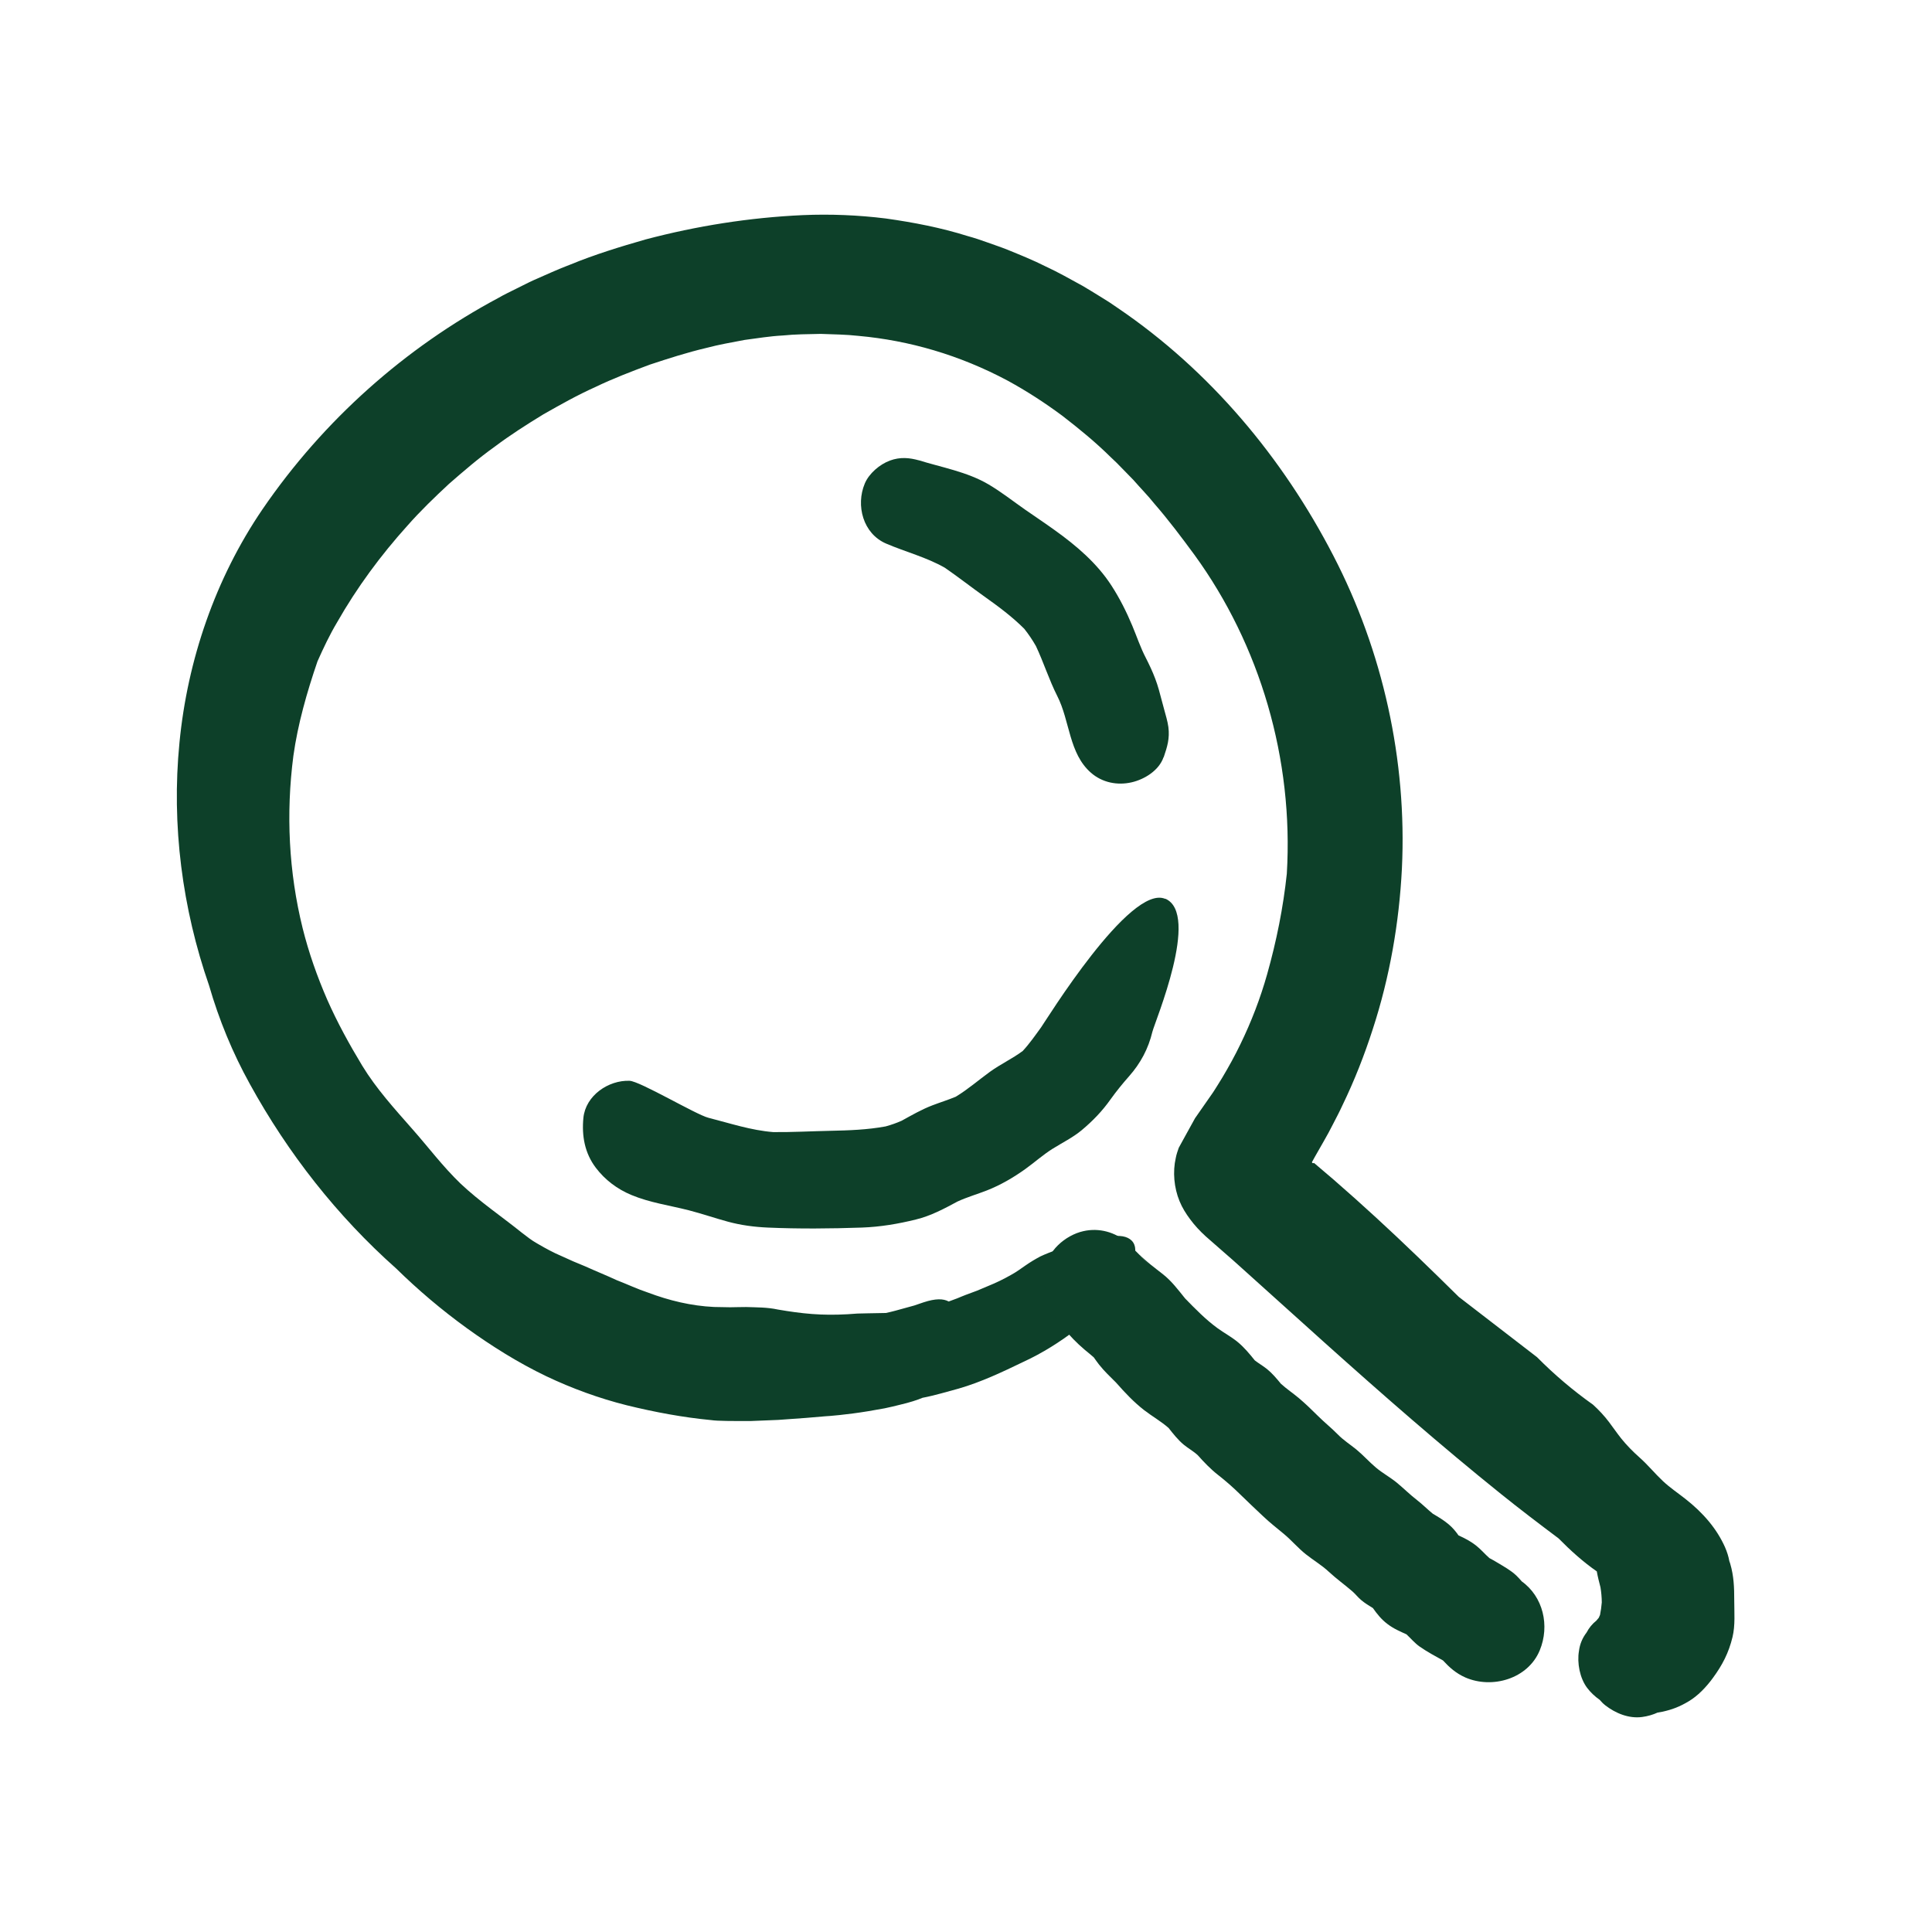
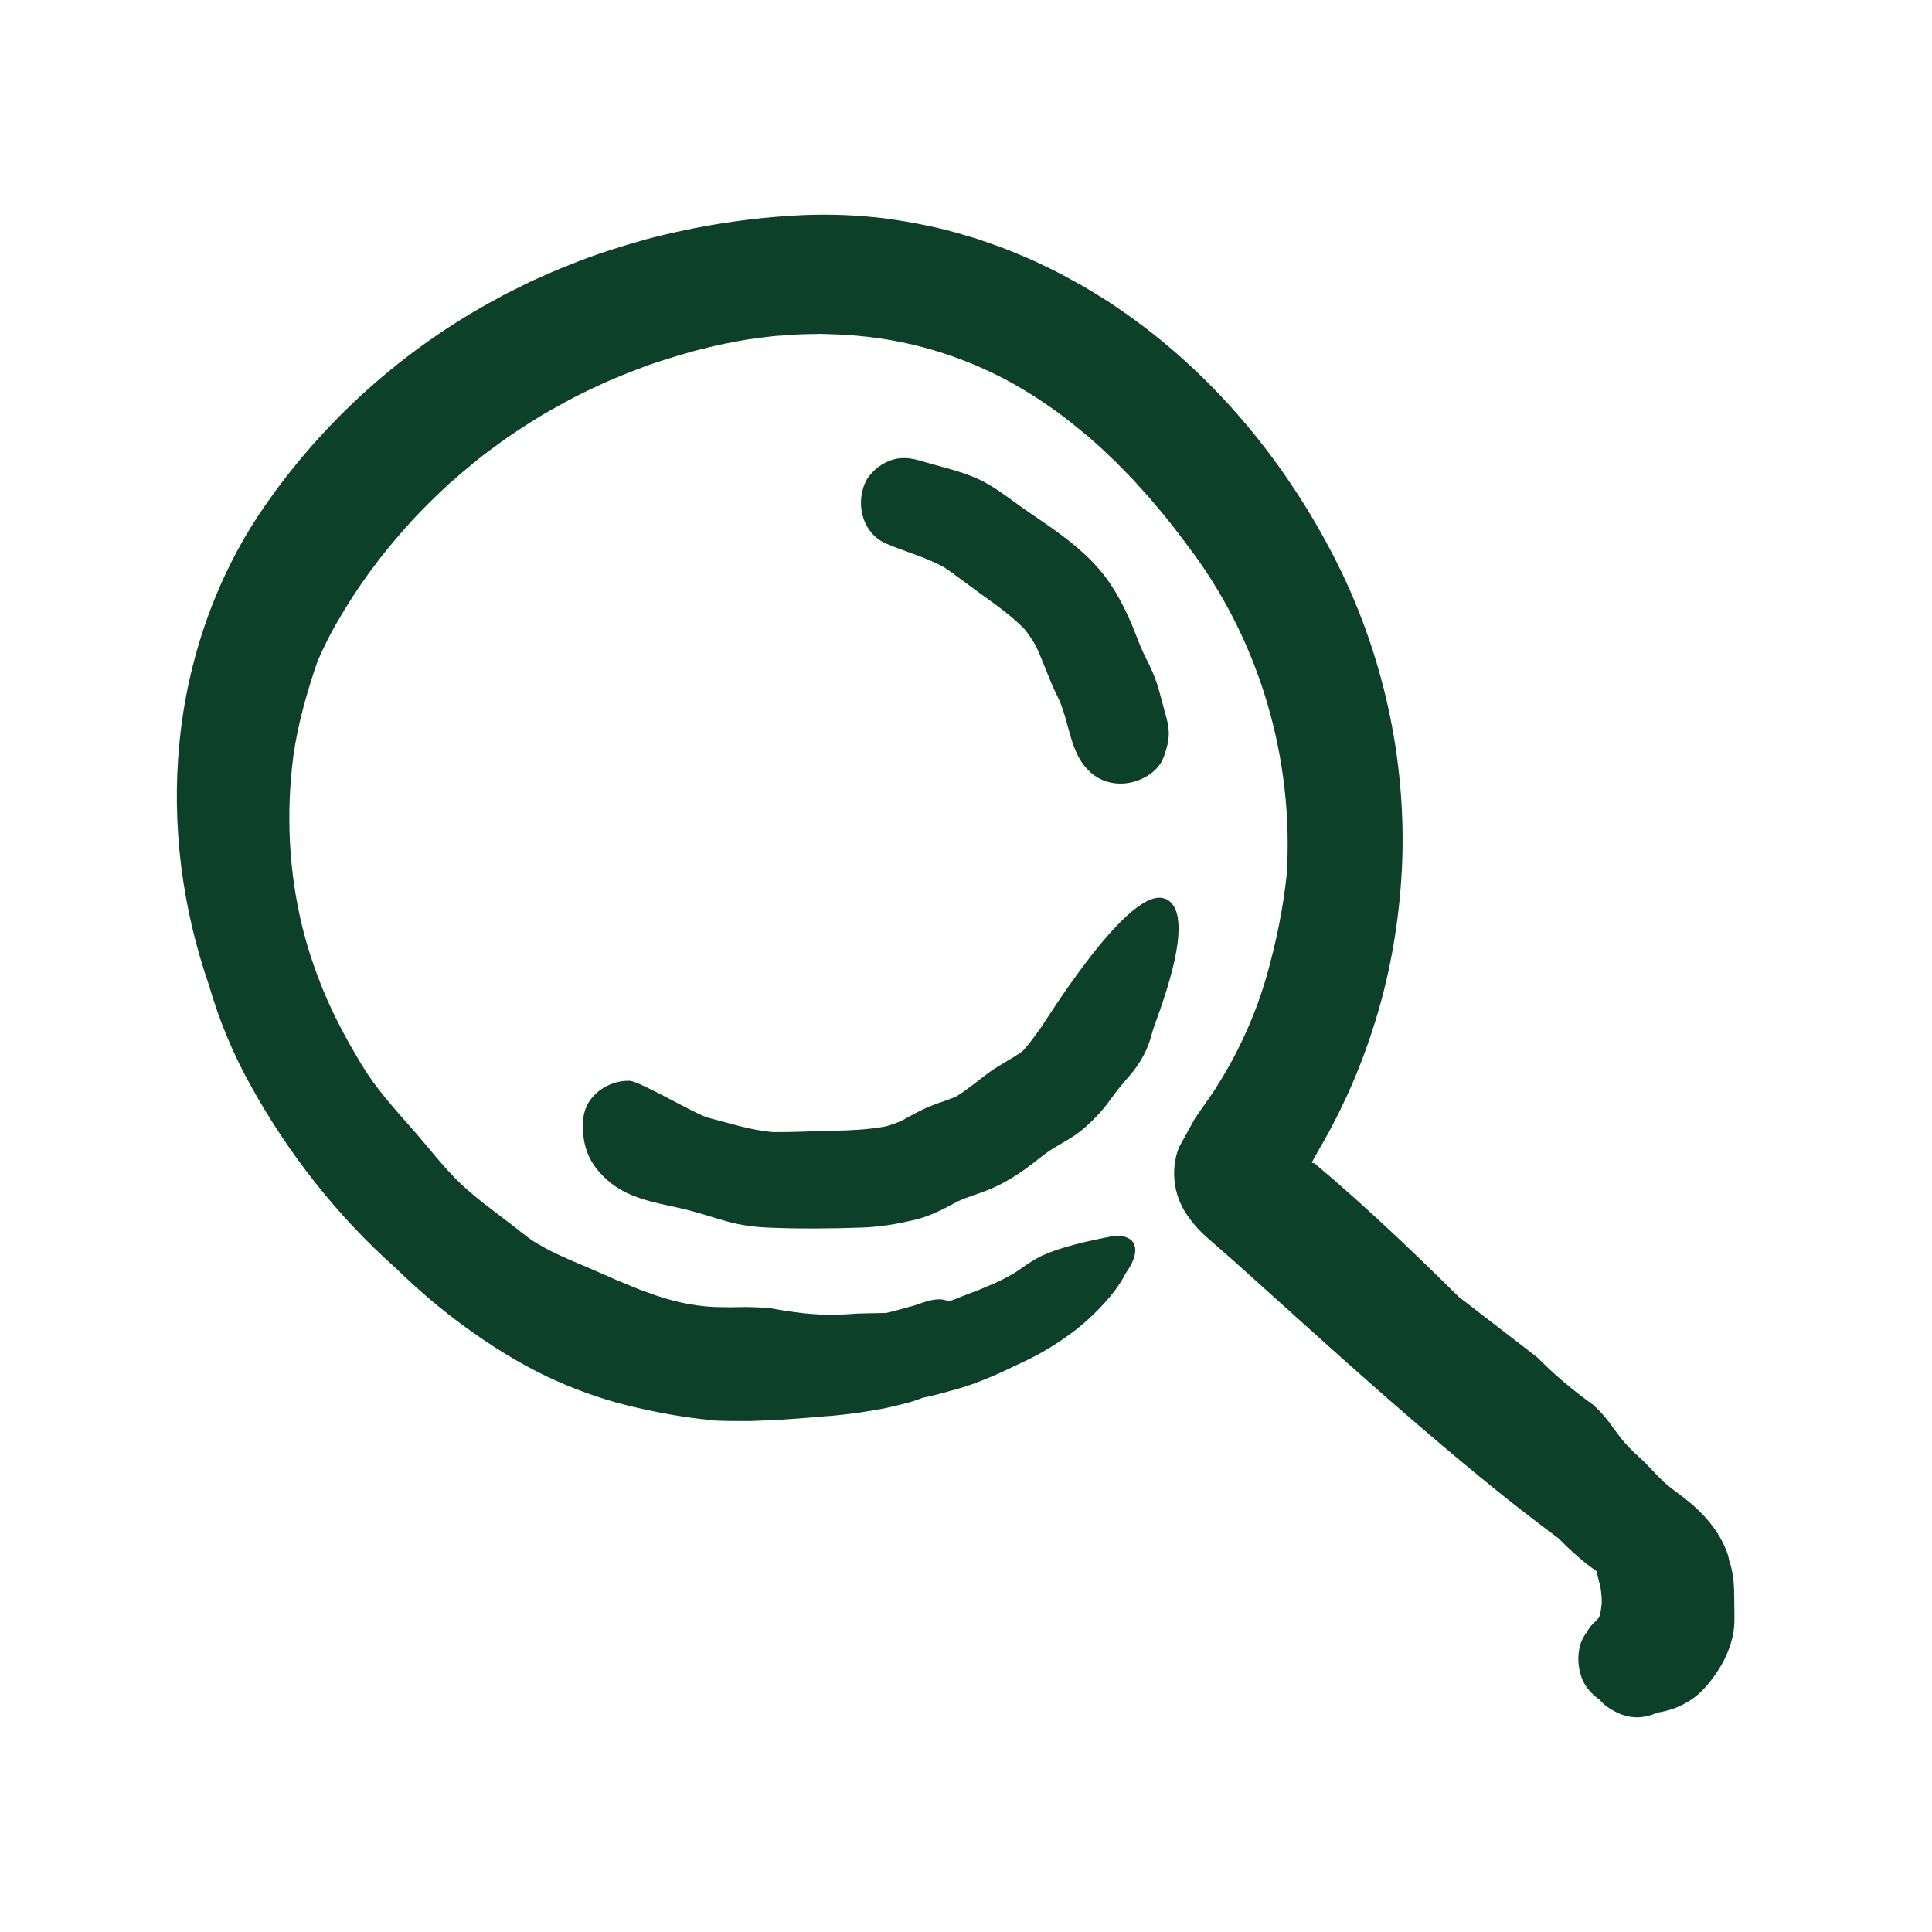
<svg xmlns="http://www.w3.org/2000/svg" width="72" height="72" viewBox="0 0 72 72" fill="none">
  <path d="M64.63 59.627C64.63 59.157 64.615 58.734 64.481 58.277C64.473 58.244 64.459 58.213 64.448 58.182C64.419 58.014 64.364 57.836 64.282 57.65C63.981 56.979 63.482 56.385 62.804 55.855C62.527 55.638 62.227 55.436 61.97 55.194C61.669 54.911 61.416 54.596 61.104 54.319C60.849 54.093 60.621 53.86 60.412 53.601C60.388 53.568 60.361 53.537 60.337 53.503C60.321 53.483 60.321 53.481 60.315 53.474C60.315 53.474 60.31 53.468 60.279 53.426C60.173 53.279 60.066 53.135 59.958 52.989C59.794 52.772 59.588 52.548 59.368 52.349C58.624 51.821 57.923 51.227 57.281 50.578C56.31 49.829 55.339 49.08 54.364 48.33C53.355 47.333 52.336 46.344 51.292 45.385C50.769 44.904 50.239 44.43 49.703 43.964L48.969 43.339C48.969 43.339 48.965 43.344 48.956 43.346C48.929 43.357 48.894 43.339 48.892 43.31L48.998 43.117L49.319 42.555C49.45 42.333 49.568 42.107 49.685 41.879C49.803 41.65 49.922 41.426 50.029 41.191C50.474 40.272 50.849 39.319 51.161 38.348C51.793 36.409 52.143 34.387 52.245 32.368C52.44 28.33 51.531 24.259 49.69 20.708C47.803 17.058 45.095 13.813 41.66 11.481L41.338 11.262L41.008 11.056C40.786 10.921 40.567 10.781 40.343 10.652C39.889 10.404 39.437 10.145 38.965 9.928C38.501 9.693 38.018 9.5 37.537 9.303C37.296 9.207 37.047 9.125 36.804 9.037C36.56 8.948 36.312 8.866 36.061 8.797C35.068 8.485 34.042 8.287 33.016 8.143C31.985 8.015 30.948 7.973 29.917 8.017C27.927 8.108 25.963 8.42 24.057 8.924C23.109 9.196 22.167 9.484 21.256 9.859C20.795 10.03 20.349 10.242 19.897 10.437C19.673 10.537 19.456 10.655 19.235 10.761C19.015 10.872 18.791 10.976 18.578 11.1C15.105 12.955 12.06 15.652 9.784 18.977C8.026 21.555 6.985 24.602 6.688 27.678C6.384 30.757 6.796 33.862 7.792 36.728C8.159 37.998 8.665 39.232 9.314 40.403C10.73 42.976 12.561 45.316 14.762 47.271C15.578 48.071 16.453 48.813 17.386 49.489C18.319 50.163 19.305 50.782 20.356 51.287C21.311 51.741 22.322 52.111 23.359 52.371C24.399 52.626 25.451 52.823 26.502 52.923C26.75 52.96 27.309 52.958 27.965 52.958C28.293 52.945 28.647 52.929 29.002 52.916C29.354 52.889 29.709 52.865 30.041 52.841L30.773 52.779C30.835 52.779 31.564 52.723 32.364 52.59C32.564 52.555 32.768 52.519 32.967 52.484C33.167 52.444 33.359 52.395 33.539 52.351C33.9 52.267 34.202 52.169 34.379 52.092C34.847 52.003 35.312 51.859 35.729 51.748C36.571 51.504 37.351 51.132 38.133 50.755C38.849 50.427 39.525 49.997 40.126 49.532C40.784 49.011 41.593 48.182 41.946 47.462C42.036 47.329 42.125 47.189 42.187 47.058C42.539 46.305 42.09 45.941 41.338 46.092C40.576 46.245 39.55 46.458 38.772 46.823C38.581 46.925 38.397 47.034 38.22 47.158C38.042 47.282 37.867 47.411 37.677 47.513C37.407 47.666 37.129 47.803 36.843 47.918C36.702 47.978 36.56 48.04 36.416 48.098L35.981 48.26C35.877 48.299 35.775 48.344 35.671 48.386L35.356 48.503C35.15 48.392 34.864 48.388 34.419 48.534L34.073 48.652L33.721 48.749C33.486 48.814 33.251 48.882 33.014 48.931C32.783 48.935 32.55 48.94 32.313 48.944C32.076 48.944 31.837 48.955 31.584 48.978C30.622 49.033 29.893 48.958 28.991 48.803C28.592 48.716 28.2 48.723 27.805 48.709C27.608 48.707 27.409 48.718 27.209 48.718C27.009 48.714 26.81 48.712 26.608 48.707C25.755 48.667 24.935 48.466 24.15 48.171C23.754 48.04 23.372 47.858 22.982 47.708C22.601 47.53 22.209 47.375 21.821 47.198C21.666 47.134 21.513 47.069 21.362 47.007C21.214 46.941 21.067 46.874 20.921 46.808C20.626 46.684 20.347 46.531 20.068 46.369L20.006 46.333C19.815 46.227 19.64 46.087 19.458 45.948C18.696 45.334 17.88 44.786 17.162 44.108C16.493 43.463 15.976 42.765 15.36 42.069C14.702 41.32 14.026 40.578 13.501 39.718C13.018 38.92 12.57 38.104 12.193 37.251C11.821 36.395 11.508 35.511 11.278 34.589C10.761 32.499 10.653 30.323 10.934 28.164C11.098 26.989 11.437 25.799 11.832 24.646C12.053 24.15 12.284 23.66 12.561 23.195C13.304 21.891 14.192 20.69 15.179 19.595C15.666 19.041 16.196 18.532 16.732 18.033C17.284 17.552 17.838 17.073 18.432 16.65C19.015 16.211 19.631 15.819 20.252 15.44C20.884 15.081 21.52 14.722 22.184 14.425C22.841 14.108 23.523 13.848 24.21 13.591C24.904 13.361 25.607 13.135 26.325 12.966C26.797 12.84 27.273 12.76 27.745 12.669C28.22 12.607 28.694 12.527 29.168 12.503C29.643 12.454 30.115 12.454 30.587 12.443C31.057 12.461 31.531 12.465 32.001 12.518C33.883 12.689 35.755 13.228 37.548 14.183C38.264 14.573 38.942 15.014 39.585 15.491C40.219 15.98 40.833 16.483 41.398 17.042C41.544 17.177 41.686 17.315 41.821 17.459L42.236 17.884C42.495 18.183 42.777 18.465 43.025 18.777C43.548 19.378 44.029 20.019 44.512 20.675C46.961 24.044 48.211 28.29 47.956 32.559C47.823 33.815 47.573 35.066 47.221 36.313C46.968 37.209 46.633 38.08 46.225 38.917C46.024 39.336 45.798 39.744 45.56 40.145L45.377 40.442L45.283 40.591C45.25 40.642 45.23 40.679 45.168 40.766L44.536 41.672L44.131 42.406L43.929 42.774C43.887 42.896 43.843 43.018 43.818 43.151C43.699 43.672 43.752 44.263 43.958 44.764C44.062 45.017 44.197 45.23 44.359 45.447C44.519 45.664 44.716 45.877 44.935 46.076L45.611 46.668L45.944 46.959L46.146 47.14L49.364 50.037C51.514 51.963 53.683 53.865 55.933 55.673C56.633 56.236 57.356 56.786 58.083 57.331C58.526 57.781 58.996 58.206 59.508 58.561C59.543 58.761 59.594 58.958 59.645 59.155C59.676 59.341 59.692 59.527 59.694 59.716C59.681 59.873 59.659 60.031 59.628 60.184C59.612 60.219 59.599 60.254 59.581 60.29C59.552 60.325 59.523 60.361 59.492 60.396C59.34 60.518 59.218 60.664 59.127 60.84C58.972 61.041 58.876 61.27 58.843 61.529C58.768 61.972 58.874 62.539 59.149 62.903C59.282 63.078 59.439 63.224 59.614 63.346C59.679 63.422 59.747 63.492 59.821 63.55C60.206 63.849 60.703 64.055 61.201 63.987C61.41 63.958 61.598 63.903 61.773 63.823C61.835 63.814 61.899 63.803 61.964 63.789C62.325 63.708 62.591 63.605 62.921 63.41C63.276 63.2 63.586 62.872 63.83 62.539C64.189 62.05 64.424 61.597 64.566 61.008C64.672 60.571 64.63 60.084 64.63 59.634V59.627Z" fill="#0D4029" />
-   <path d="M56.708 58.929C56.643 58.854 56.575 58.779 56.505 58.712C56.3 58.519 56.035 58.374 55.798 58.231C55.704 58.173 55.605 58.12 55.508 58.067C55.342 57.922 55.202 57.754 55.028 57.614C54.806 57.435 54.584 57.324 54.355 57.22C54.256 57.08 54.147 56.943 53.993 56.812C53.812 56.658 53.607 56.535 53.399 56.414C53.199 56.252 53.015 56.064 52.81 55.905C52.55 55.705 52.318 55.473 52.065 55.263C51.813 55.055 51.524 54.901 51.275 54.691C51.02 54.476 50.797 54.223 50.537 54.01C50.308 53.825 50.066 53.672 49.859 53.46C49.62 53.216 49.352 53.004 49.111 52.763C48.884 52.538 48.654 52.314 48.411 52.109C48.191 51.923 47.947 51.761 47.735 51.568C47.573 51.37 47.409 51.175 47.214 51.018C47.069 50.902 46.907 50.81 46.762 50.697C46.562 50.448 46.359 50.202 46.108 49.999C45.877 49.813 45.616 49.673 45.377 49.5C44.938 49.181 44.547 48.781 44.166 48.39C43.907 48.069 43.663 47.74 43.333 47.482C43.034 47.246 42.722 47.024 42.464 46.744C42.58 46.872 42.693 46.999 42.809 47.125C42.606 46.901 42.399 46.698 42.191 46.49C42.136 46.425 42.075 46.367 42.013 46.312C42.013 46.312 42.01 46.309 42.008 46.307C41.564 45.918 40.963 45.747 40.372 45.882C39.703 46.032 38.998 46.635 38.945 47.369C38.928 47.593 38.909 47.813 38.941 48.035C38.996 48.431 39.124 48.682 39.307 49.022C39.401 49.196 39.505 49.345 39.633 49.497C39.874 49.785 40.128 50.052 40.415 50.294C40.531 50.39 40.647 50.484 40.76 50.583C40.825 50.673 40.888 50.764 40.956 50.851C41.156 51.105 41.38 51.312 41.6 51.534C41.921 51.899 42.257 52.256 42.64 52.553C42.94 52.784 43.268 52.968 43.55 53.216C43.724 53.436 43.895 53.656 44.112 53.837C44.281 53.977 44.474 54.08 44.636 54.23C44.873 54.495 45.114 54.749 45.401 54.973C45.686 55.195 45.954 55.432 46.212 55.685C46.494 55.963 46.782 56.231 47.069 56.503C47.322 56.745 47.583 56.945 47.851 57.169C48.136 57.406 48.374 57.693 48.664 57.922C48.949 58.149 49.258 58.328 49.523 58.577C49.803 58.837 50.112 59.057 50.399 59.305C50.517 59.409 50.612 59.535 50.732 59.634C50.865 59.745 51.015 59.839 51.164 59.928C51.316 60.143 51.476 60.348 51.703 60.519C51.951 60.708 52.178 60.797 52.417 60.908C52.579 61.062 52.723 61.234 52.907 61.364C53.187 61.559 53.481 61.716 53.776 61.88C54.012 62.136 54.256 62.358 54.611 62.515C55.61 62.95 56.942 62.566 57.381 61.506C57.763 60.584 57.509 59.501 56.705 58.929H56.708Z" fill="#0D4029" />
  <path d="M43.367 28.222C43.503 27.823 43.596 27.52 43.542 27.095C43.514 26.881 43.44 26.645 43.382 26.428C43.317 26.186 43.252 25.945 43.187 25.703C43.026 25.129 42.772 24.644 42.491 24.116L42.706 24.524C42.499 24.132 42.366 23.72 42.195 23.314C41.979 22.798 41.723 22.288 41.418 21.819C40.878 20.985 40.111 20.334 39.31 19.76C38.947 19.499 38.572 19.249 38.205 18.994C37.754 18.679 37.32 18.336 36.845 18.055C36.035 17.577 35.089 17.42 34.202 17.141C34.222 17.147 34.242 17.154 34.26 17.16C33.895 17.056 33.546 17.023 33.162 17.165C32.785 17.306 32.386 17.642 32.228 18.02C31.886 18.832 32.16 19.889 33.026 20.259C33.751 20.569 34.527 20.767 35.213 21.159C35.714 21.504 36.196 21.882 36.69 22.234C37.206 22.6 37.721 22.983 38.17 23.432C38.333 23.636 38.478 23.852 38.607 24.078C38.895 24.69 39.096 25.336 39.402 25.94C39.877 26.872 39.831 28.078 40.658 28.799C41.078 29.166 41.64 29.277 42.172 29.155C42.649 29.046 43.194 28.714 43.363 28.216L43.367 28.222Z" fill="#0D4029" />
  <path d="M43.424 33.498C42.11 32.935 38.969 38.053 38.798 38.287C38.577 38.591 38.366 38.895 38.114 39.167C37.726 39.455 37.285 39.659 36.892 39.943C36.465 40.253 36.07 40.599 35.618 40.872C35.332 40.991 35.037 41.082 34.747 41.193C34.346 41.346 33.976 41.561 33.601 41.767C33.408 41.853 33.209 41.922 33.005 41.978C32.32 42.104 31.633 42.128 30.937 42.142C30.23 42.157 29.525 42.197 28.818 42.19C27.985 42.124 27.209 41.862 26.4 41.656C25.941 41.541 23.849 40.291 23.461 40.278C22.677 40.249 21.823 40.825 21.741 41.663C21.677 42.332 21.79 42.973 22.205 43.52C22.546 43.97 23.003 44.314 23.523 44.531C24.217 44.821 24.946 44.919 25.667 45.103C26.156 45.229 26.635 45.395 27.125 45.528C27.617 45.661 28.102 45.725 28.612 45.748C29.776 45.799 30.955 45.788 32.118 45.748C32.806 45.723 33.468 45.612 34.138 45.446C34.696 45.309 35.186 45.045 35.684 44.777C36.039 44.613 36.411 44.507 36.775 44.365C37.285 44.165 37.764 43.886 38.207 43.569C38.553 43.321 38.869 43.035 39.231 42.809C39.592 42.583 39.98 42.394 40.31 42.12C40.729 41.769 41.077 41.408 41.389 40.967C41.607 40.663 41.833 40.386 42.079 40.107C42.509 39.619 42.795 39.081 42.947 38.449C43.036 38.084 44.741 34.054 43.426 33.491L43.424 33.498Z" fill="#0D4029" />
</svg>